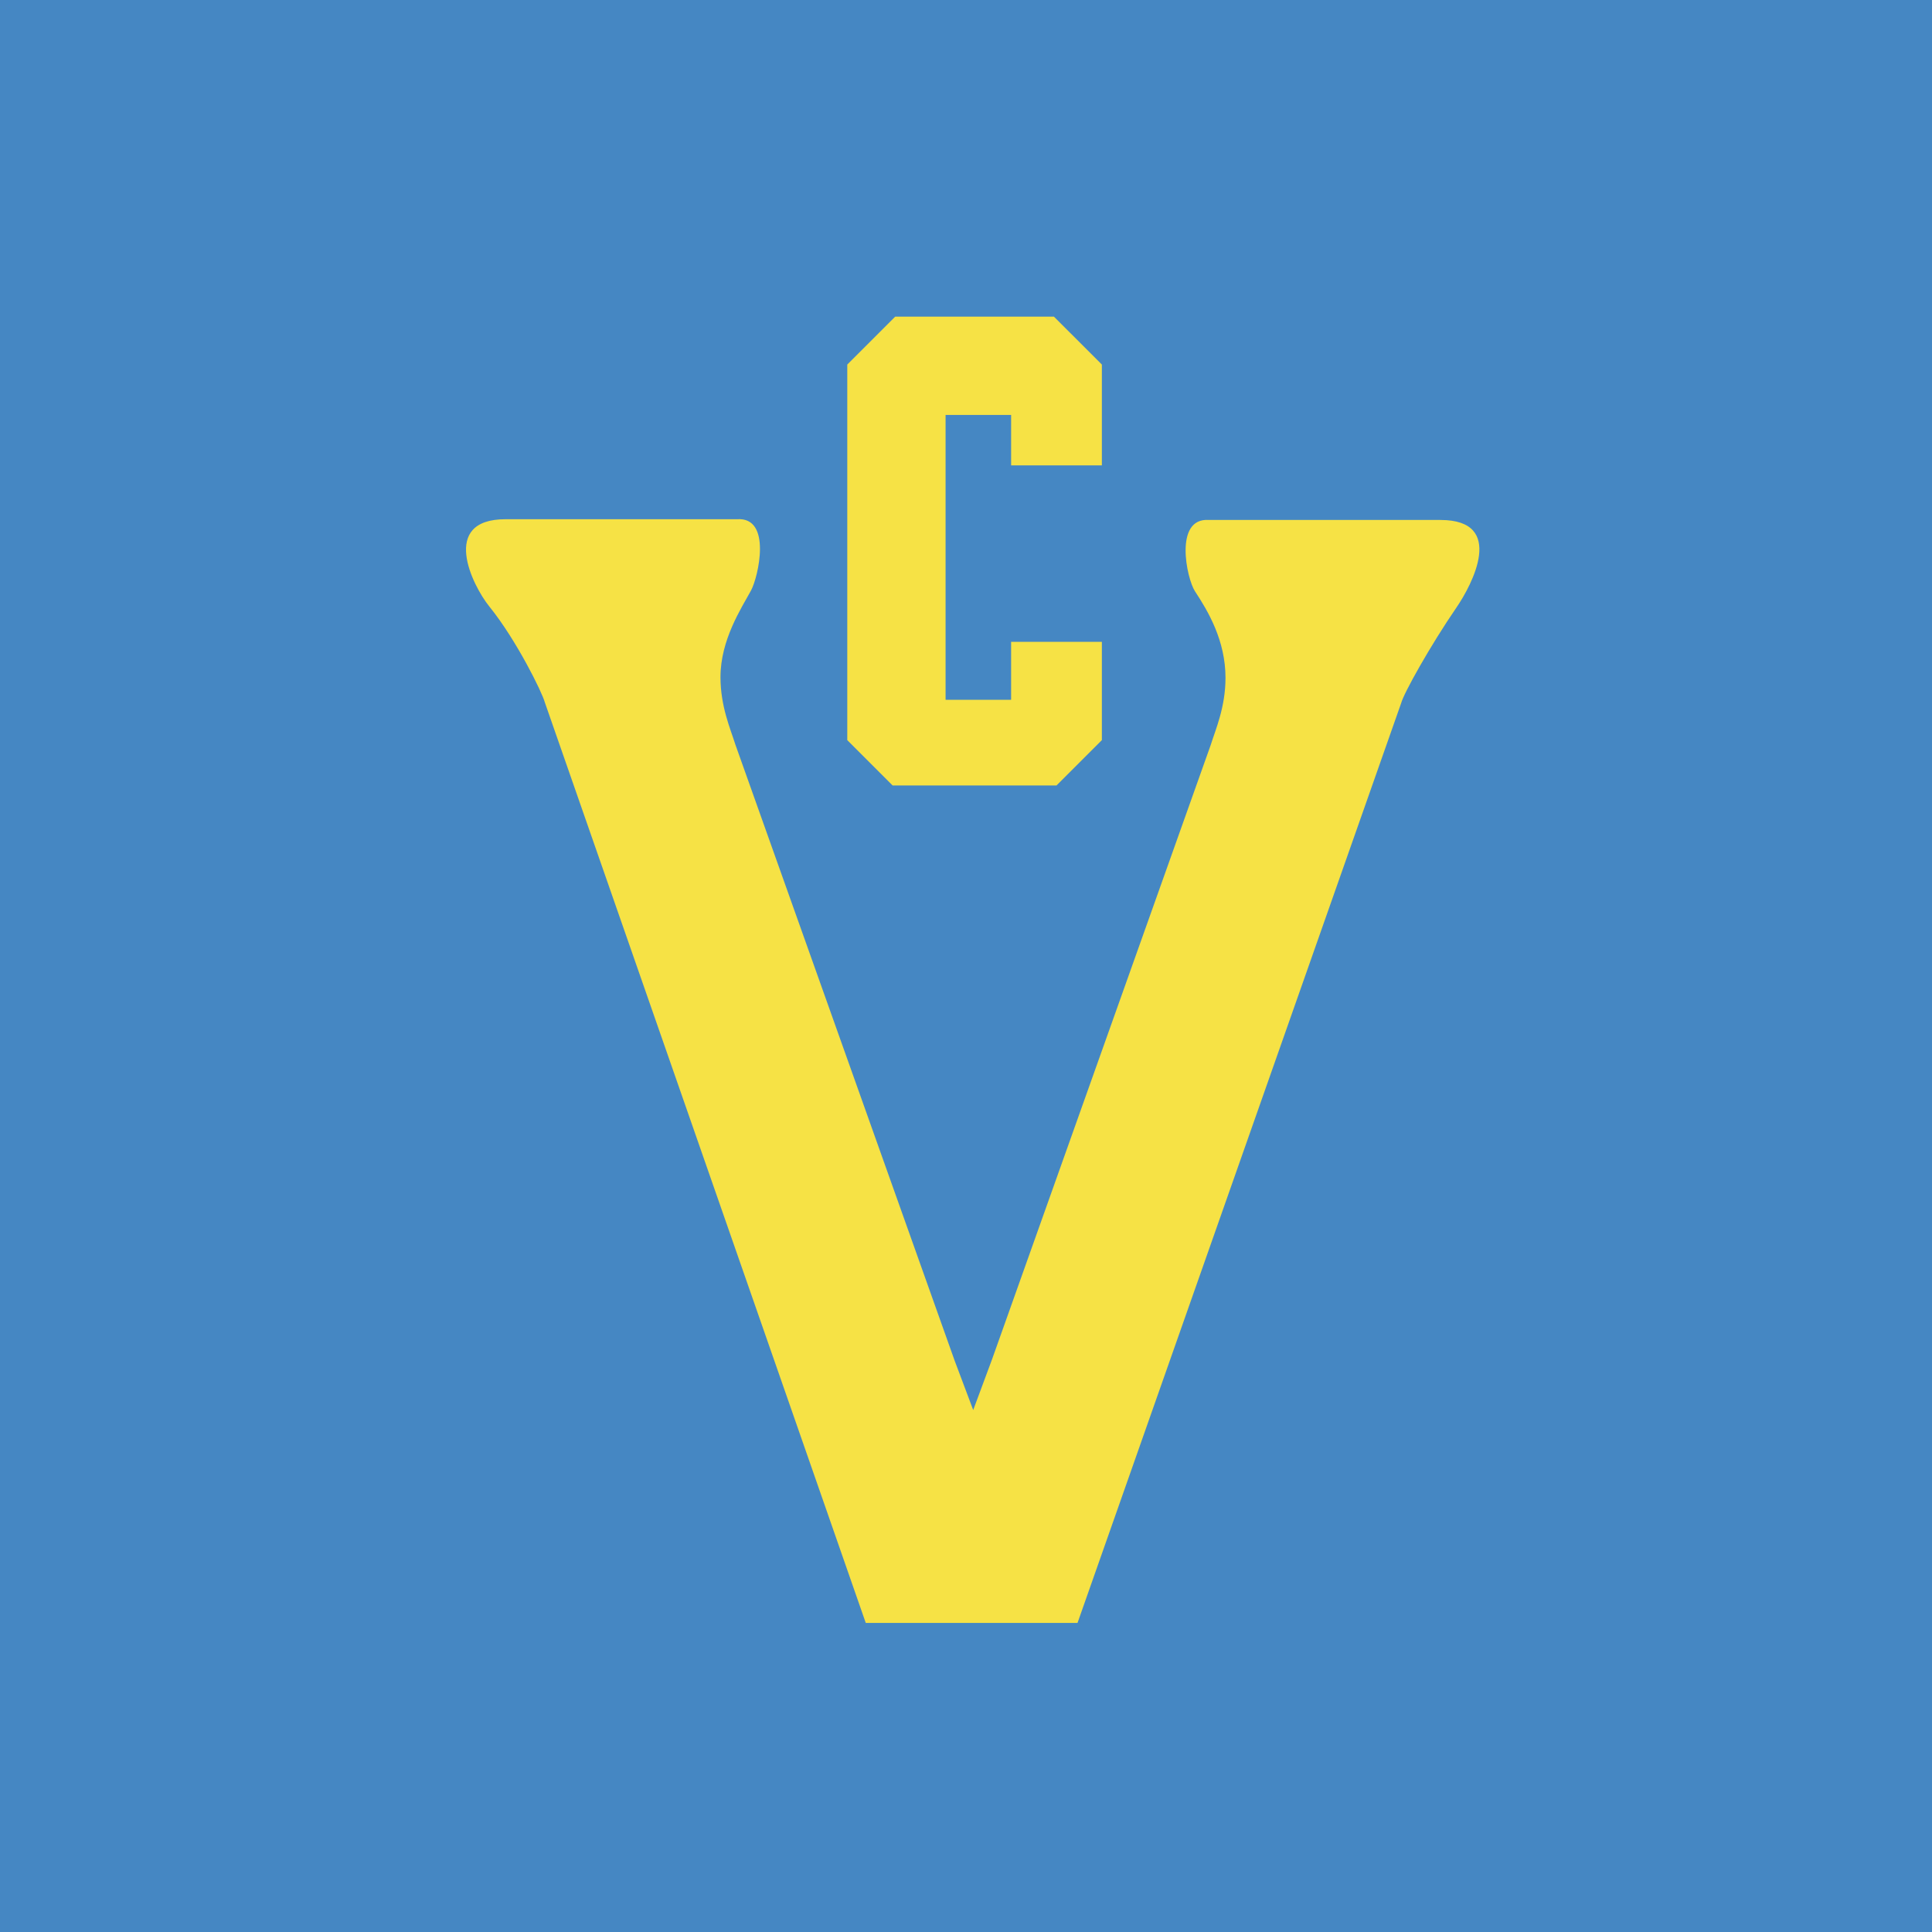
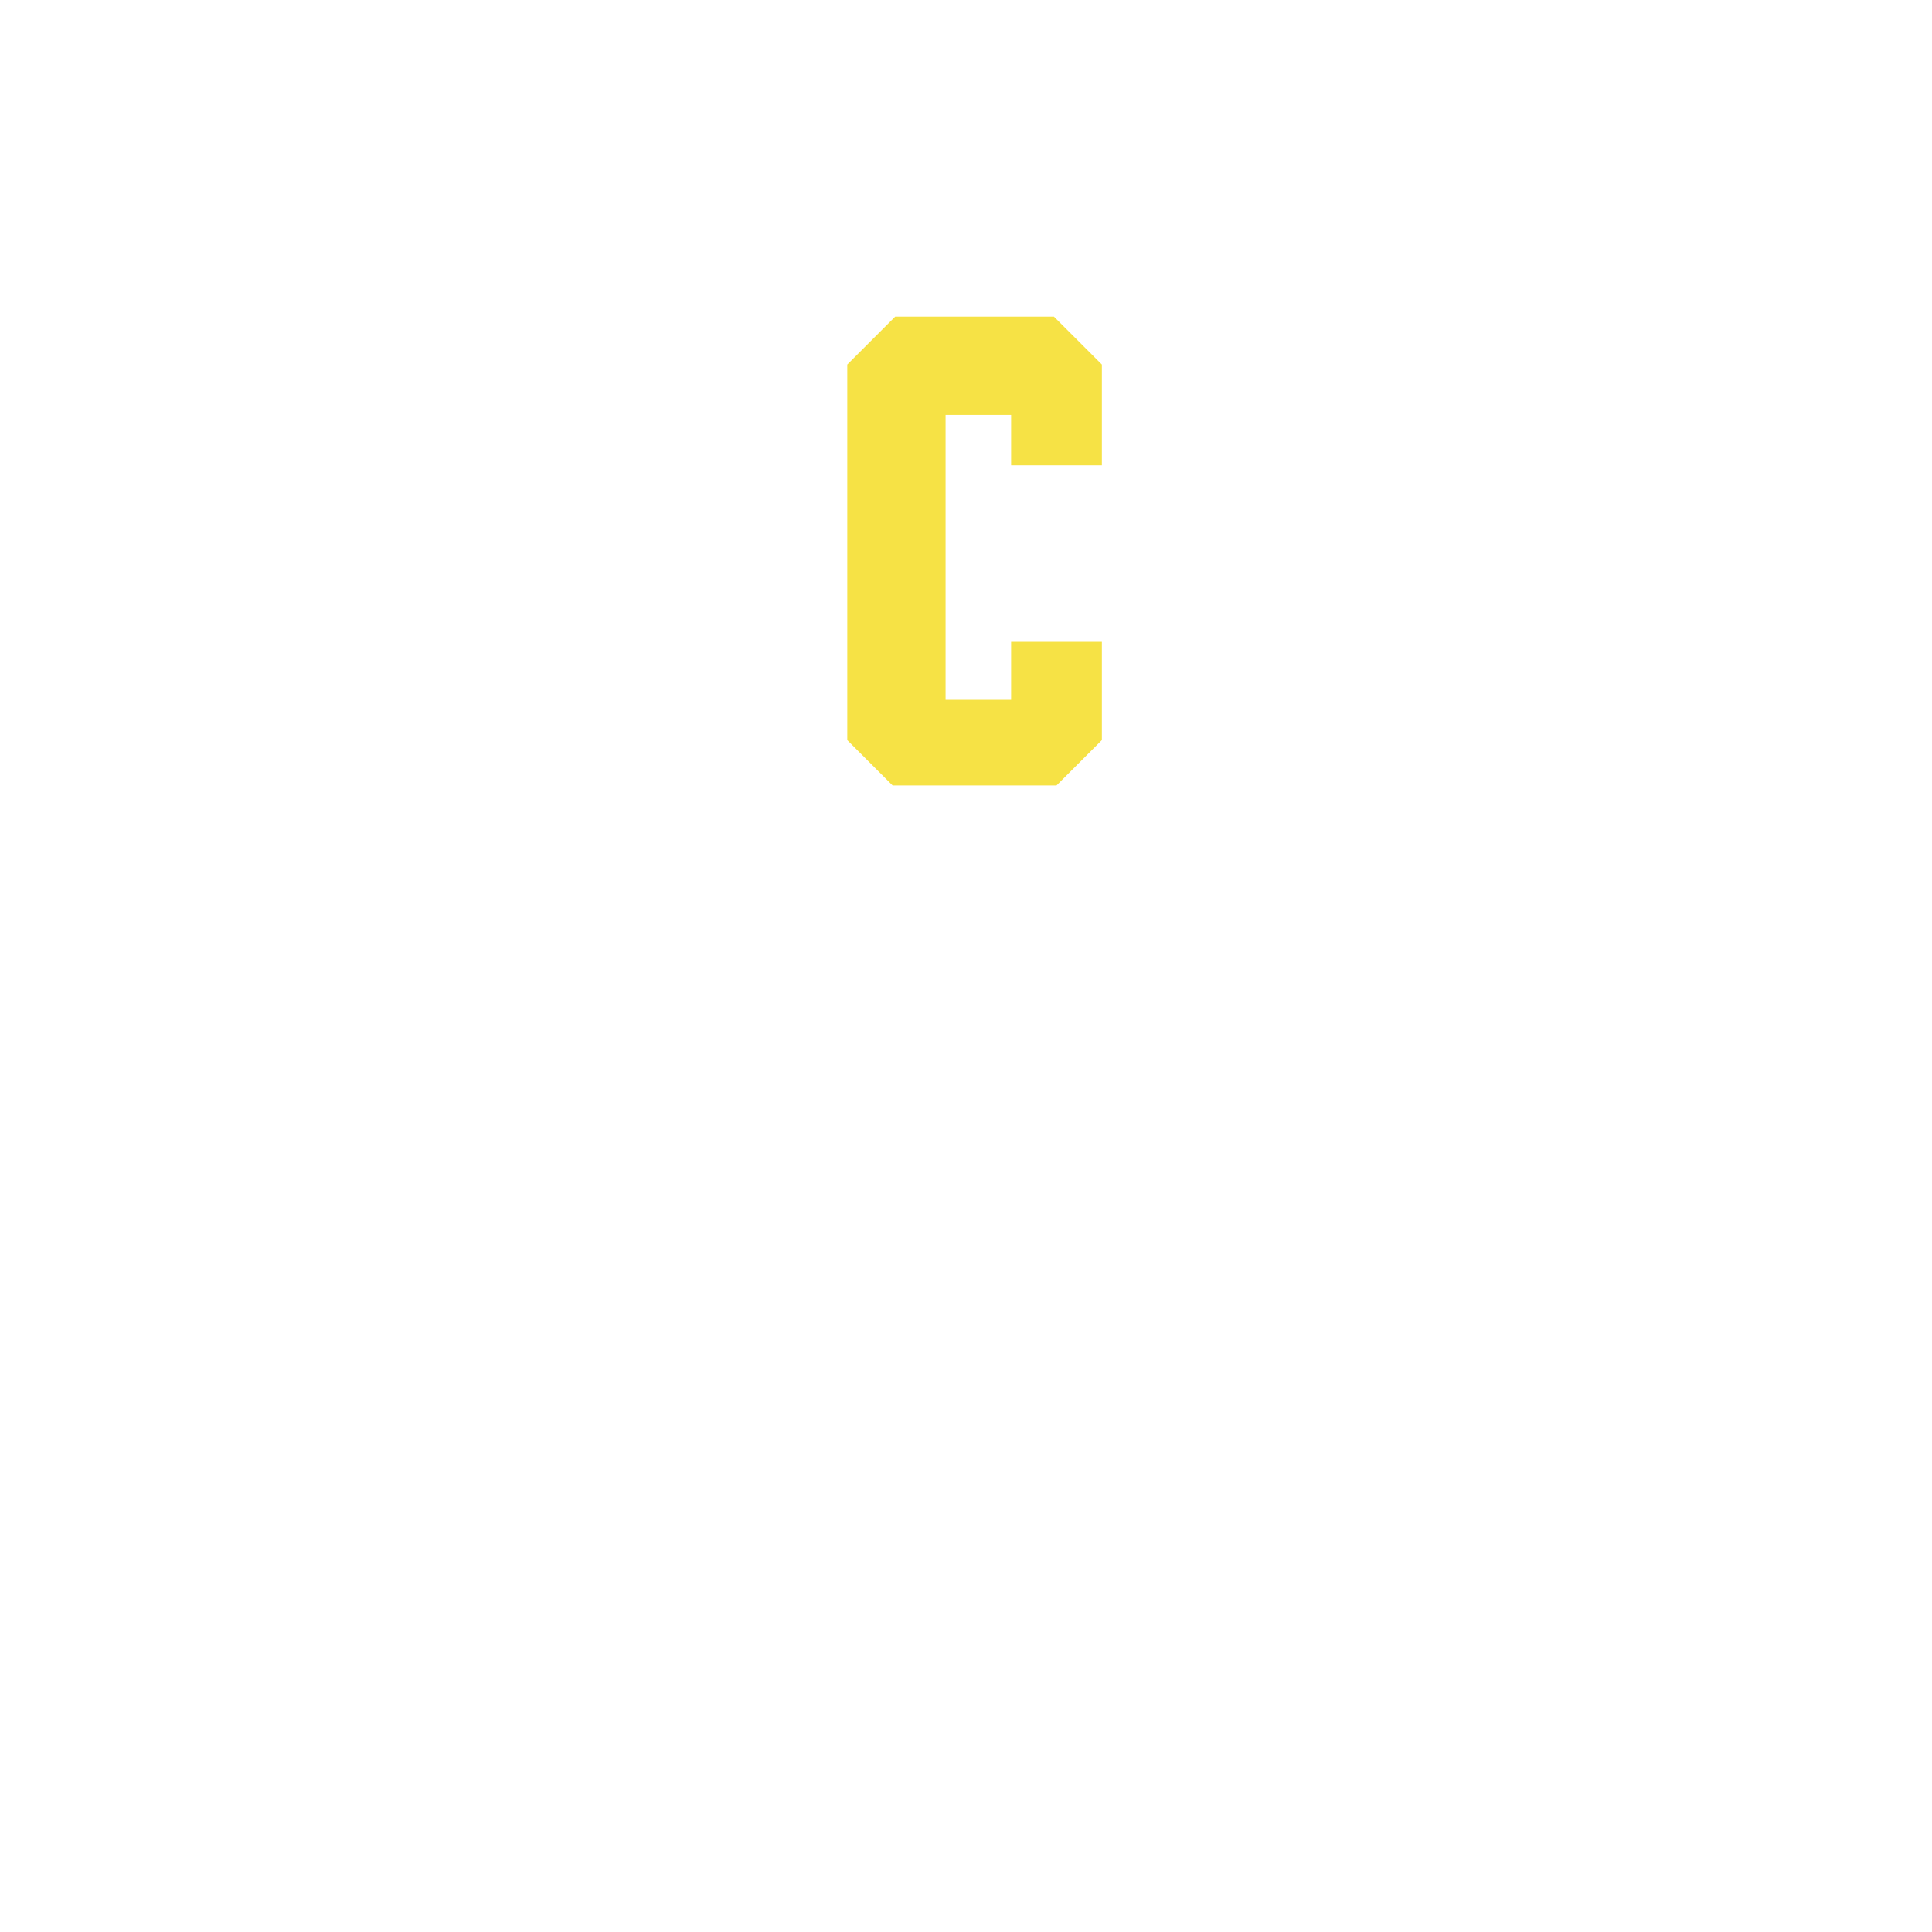
<svg xmlns="http://www.w3.org/2000/svg" width="2500" height="2500" viewBox="0 0 192.756 192.756">
  <g fill-rule="evenodd" clip-rule="evenodd">
-     <path fill="#4587c3" d="M0 0h192.756v192.756H0V0z" />
+     <path fill="#4587c3" d="M0 0h192.756H0V0z" />
    <path fill="#f6e245" d="M89.312 31.594l-4.779 4.778v37.47l4.527 4.527h16.346l4.528-4.527v-9.807h-9.055v5.784h-6.538V41.401h6.538v5.03h9.055V36.372l-4.78-4.778H89.312z" />
-     <path d="M96.972 161.921H86.378L54.355 70.07c-.258-.98-2.829-6.214-5.532-9.557-1.7-2.101-4.971-8.71 1.616-8.71h23.097c3.517-.248 2.114 5.79 1.391 7.116-.971 1.777-3.044 4.925-3.044 8.637 0 2.931.995 5.162 1.478 6.71l21.897 61.521 1.84 4.891 1.879-5.058 21.812-61.281c.484-1.547 1.479-3.779 1.479-6.71 0-3.712-1.721-6.626-3.045-8.636-.83-1.263-2.127-7.364 1.393-7.116h23.094c6.588 0 3.146 6.48 1.617 8.71-2.656 3.876-5.273 8.576-5.531 9.557l-32.293 91.778H96.972v-.001z" fill="#f6e245" />
  </g>
</svg>